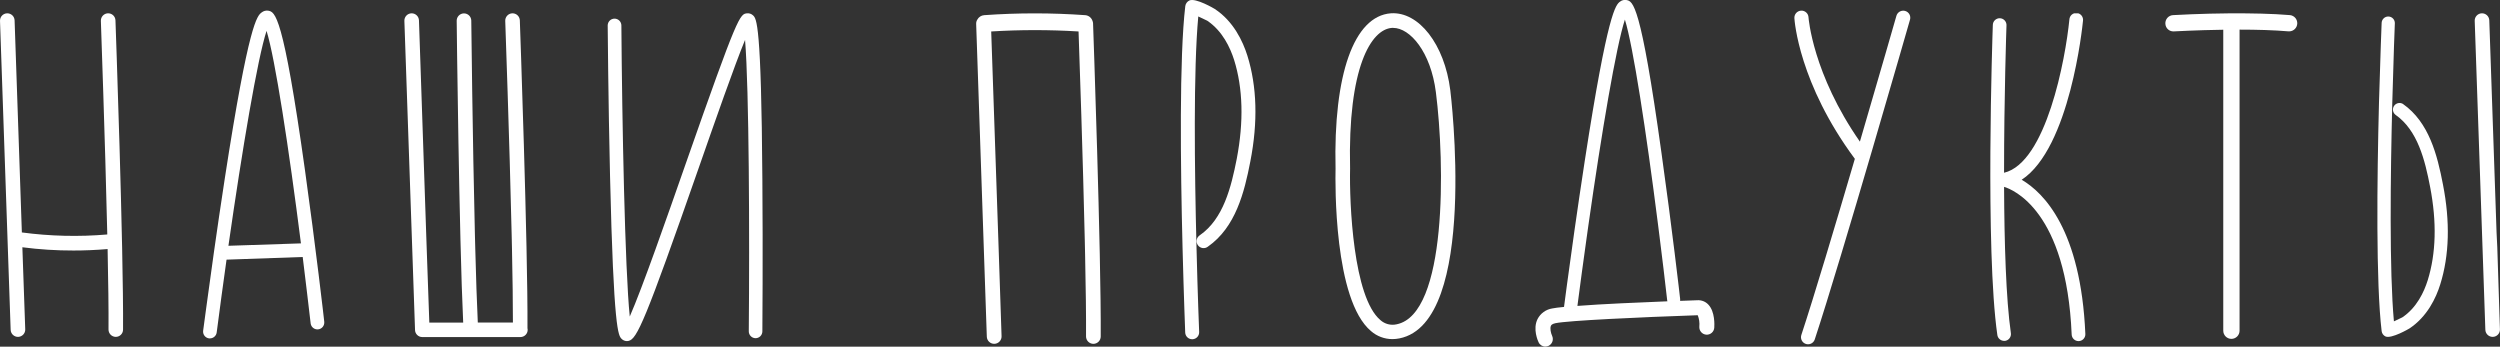
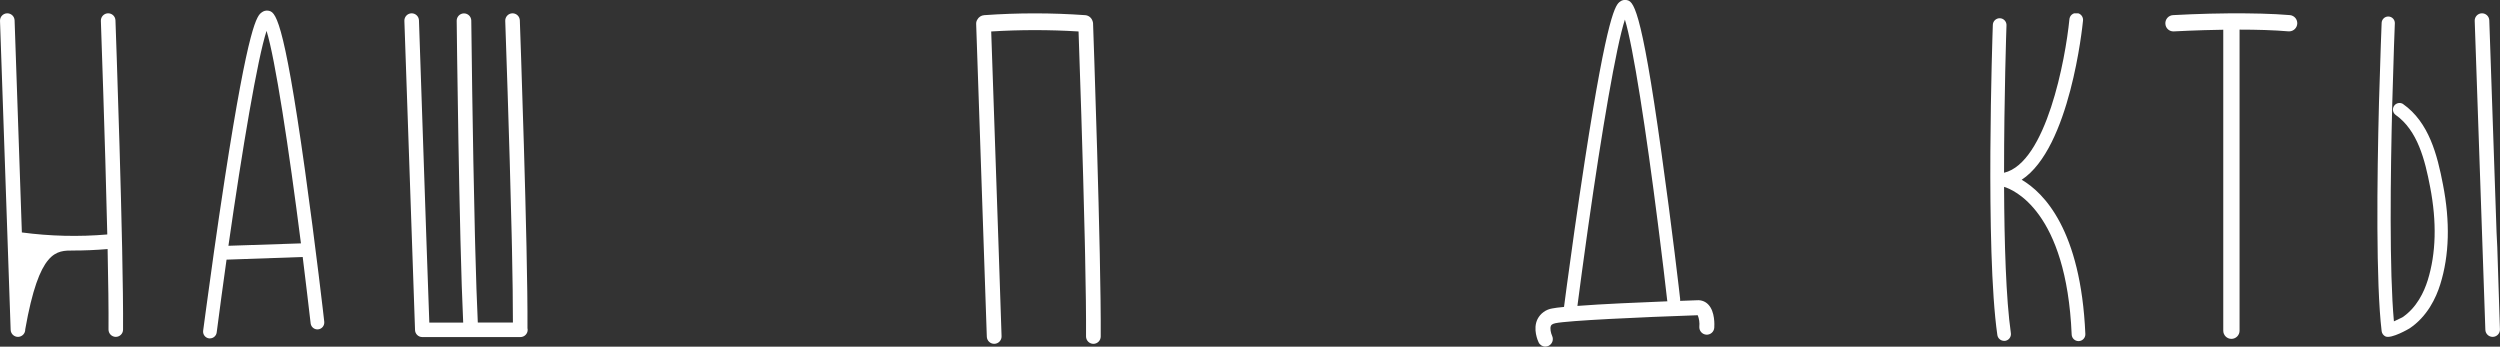
<svg xmlns="http://www.w3.org/2000/svg" width="375" height="52" viewBox="0 0 375 52" fill="none">
  <rect x="0" y="0" width="375" height="52" fill="#333333" stroke="none" />
  <g clip-path="url(#clip0)">
-     <path d="M16.185 1.996C15.895 2.008 15.621 2.134 15.424 2.346C15.226 2.559 15.121 2.841 15.131 3.13C15.131 3.374 15.766 20.875 16.093 35.17C11.823 35.535 7.527 35.433 3.279 34.866L2.189 3.055C2.179 2.764 2.054 2.49 1.842 2.292C1.629 2.094 1.347 1.988 1.057 1.998C0.767 2.009 0.492 2.133 0.294 2.346C0.096 2.558 -0.009 2.84 0.001 3.13L1.598 49.477C1.608 49.76 1.728 50.028 1.932 50.224C2.136 50.421 2.409 50.531 2.692 50.531H2.728C3.018 50.52 3.292 50.395 3.49 50.184C3.688 49.972 3.795 49.691 3.786 49.401L3.355 37.09C5.899 37.42 8.461 37.583 11.026 37.578C12.599 37.578 14.32 37.514 16.141 37.358C16.241 42.177 16.301 46.486 16.277 49.429C16.276 49.572 16.303 49.715 16.357 49.848C16.411 49.981 16.491 50.102 16.592 50.205C16.692 50.307 16.812 50.388 16.945 50.444C17.077 50.5 17.219 50.53 17.363 50.531C17.506 50.531 17.648 50.504 17.78 50.449C17.913 50.395 18.033 50.315 18.135 50.214C18.237 50.113 18.317 49.993 18.373 49.861C18.428 49.729 18.457 49.588 18.457 49.444C18.553 37.534 17.331 3.394 17.319 3.051C17.314 2.907 17.28 2.766 17.221 2.635C17.161 2.504 17.076 2.386 16.971 2.288C16.865 2.191 16.742 2.114 16.607 2.064C16.472 2.014 16.329 1.991 16.185 1.996Z" fill="white" />
+     <path d="M16.185 1.996C15.895 2.008 15.621 2.134 15.424 2.346C15.226 2.559 15.121 2.841 15.131 3.13C15.131 3.374 15.766 20.875 16.093 35.17C11.823 35.535 7.527 35.433 3.279 34.866L2.189 3.055C2.179 2.764 2.054 2.49 1.842 2.292C1.629 2.094 1.347 1.988 1.057 1.998C0.767 2.009 0.492 2.133 0.294 2.346C0.096 2.558 -0.009 2.84 0.001 3.13L1.598 49.477C1.608 49.76 1.728 50.028 1.932 50.224C2.136 50.421 2.409 50.531 2.692 50.531H2.728C3.018 50.52 3.292 50.395 3.49 50.184C3.688 49.972 3.795 49.691 3.786 49.401C5.899 37.42 8.461 37.583 11.026 37.578C12.599 37.578 14.32 37.514 16.141 37.358C16.241 42.177 16.301 46.486 16.277 49.429C16.276 49.572 16.303 49.715 16.357 49.848C16.411 49.981 16.491 50.102 16.592 50.205C16.692 50.307 16.812 50.388 16.945 50.444C17.077 50.5 17.219 50.53 17.363 50.531C17.506 50.531 17.648 50.504 17.78 50.449C17.913 50.395 18.033 50.315 18.135 50.214C18.237 50.113 18.317 49.993 18.373 49.861C18.428 49.729 18.457 49.588 18.457 49.444C18.553 37.534 17.331 3.394 17.319 3.051C17.314 2.907 17.28 2.766 17.221 2.635C17.161 2.504 17.076 2.386 16.971 2.288C16.865 2.191 16.742 2.114 16.607 2.064C16.472 2.014 16.329 1.991 16.185 1.996Z" fill="white" />
  </g>
  <g clip-path="url(#clip1)">
    <path d="M48.648 48.346C48.648 48.231 47.33 36.839 45.749 25.543C42.45 1.969 41.252 1.781 40.206 1.597C40.038 1.575 39.868 1.587 39.704 1.633C39.541 1.678 39.389 1.755 39.256 1.861C38.581 2.36 37.339 3.286 33.721 26.753C33.134 30.574 32.575 34.387 32.096 37.773C31.142 44.505 30.491 49.536 30.471 49.612C30.437 49.882 30.511 50.154 30.677 50.368C30.844 50.583 31.088 50.723 31.357 50.758C31.401 50.762 31.445 50.762 31.489 50.758C31.738 50.758 31.977 50.668 32.164 50.504C32.351 50.34 32.471 50.114 32.504 49.868C32.971 46.274 33.47 42.573 33.981 38.947L45.405 38.548C45.805 41.878 46.228 45.244 46.603 48.554C46.647 48.813 46.788 49.046 46.998 49.204C47.208 49.362 47.47 49.434 47.731 49.404C47.993 49.374 48.232 49.246 48.401 49.044C48.57 48.843 48.656 48.585 48.64 48.322L48.648 48.346ZM34.264 36.867C36.361 22.221 38.625 8.796 39.983 4.632C41.273 8.792 43.309 22.097 45.142 36.507L34.264 36.867Z" fill="white" />
  </g>
  <g clip-path="url(#clip2)">
    <path d="M79.121 49.225C79.193 37.11 77.987 3.394 77.975 3.055C77.965 2.764 77.84 2.49 77.628 2.292C77.416 2.094 77.133 1.988 76.843 1.998C76.553 2.009 76.279 2.133 76.081 2.346C75.883 2.558 75.777 2.84 75.787 3.13C75.787 3.378 76.422 20.875 76.749 35.17L76.797 37.358C76.885 41.634 76.941 45.504 76.937 48.378H71.67C71.53 45.504 71.403 41.614 71.291 37.314L71.235 35.138C70.887 20.847 70.692 3.338 70.692 3.091C70.69 2.947 70.66 2.805 70.604 2.673C70.547 2.541 70.466 2.421 70.363 2.32C70.26 2.22 70.139 2.141 70.005 2.087C69.872 2.034 69.729 2.007 69.586 2.008C69.442 2.01 69.3 2.04 69.168 2.096C69.036 2.153 68.916 2.235 68.816 2.337C68.715 2.44 68.636 2.562 68.582 2.695C68.529 2.828 68.502 2.971 68.504 3.114C68.504 3.446 68.867 35.601 69.478 48.39H64.398L63.999 37.102L63.923 34.878L62.845 3.055C62.835 2.764 62.71 2.49 62.498 2.292C62.286 2.094 62.003 1.988 61.713 1.998C61.423 2.009 61.149 2.133 60.95 2.346C60.752 2.558 60.647 2.84 60.657 3.13L62.254 49.477C62.254 49.477 62.254 49.477 62.254 49.504C62.263 49.787 62.381 50.055 62.583 50.252C62.786 50.449 63.058 50.559 63.34 50.559H78.063C78.352 50.559 78.629 50.444 78.834 50.239C79.038 50.035 79.153 49.758 79.153 49.468C79.153 49.386 79.142 49.304 79.121 49.225Z" fill="white" />
  </g>
  <g clip-path="url(#clip3)">
    <path d="M112.953 2.304C112.84 2.196 112.707 2.113 112.56 2.06C112.414 2.007 112.258 1.986 112.102 1.996C110.968 2.084 110.721 2.108 102.882 24.489C100.043 32.614 96.345 43.192 94.465 47.476C93.738 40.437 93.311 18.168 93.207 3.805C93.202 3.536 93.091 3.28 92.9 3.091C92.708 2.902 92.45 2.796 92.18 2.795C91.908 2.795 91.647 2.903 91.455 3.096C91.262 3.288 91.154 3.549 91.154 3.821C91.154 3.933 91.242 15.173 91.506 26.417C92.045 49.588 92.752 50.311 93.231 50.818C93.334 50.926 93.458 51.013 93.595 51.072C93.732 51.132 93.88 51.163 94.029 51.166C94.111 51.166 94.193 51.157 94.273 51.138C95.547 50.862 96.745 48.275 104.819 25.155C107.255 18.18 110.15 9.887 111.759 5.989C112.37 13.372 112.442 35.417 112.318 49.696C112.316 49.968 112.421 50.229 112.612 50.423C112.802 50.617 113.061 50.727 113.332 50.73C113.602 50.729 113.861 50.622 114.053 50.431C114.244 50.24 114.352 49.982 114.355 49.712C114.355 49.6 114.45 38.256 114.355 26.888C114.199 3.466 113.48 2.795 112.953 2.304Z" fill="white" />
  </g>
  <g clip-path="url(#clip4)">
    <path d="M163.959 3.498C163.953 3.394 163.932 3.292 163.895 3.194C163.884 3.156 163.871 3.119 163.855 3.083C163.773 2.862 163.63 2.669 163.443 2.526C163.256 2.383 163.032 2.297 162.797 2.276C157.746 1.916 152.675 1.916 147.623 2.276C147.408 2.291 147.2 2.361 147.02 2.479C146.84 2.597 146.693 2.76 146.593 2.951C146.473 3.143 146.414 3.367 146.425 3.594L148.022 50.503C148.032 50.79 148.152 51.062 148.359 51.262C148.565 51.461 148.841 51.573 149.129 51.573H149.168C149.314 51.568 149.457 51.534 149.589 51.473C149.721 51.413 149.84 51.327 149.939 51.221C150.038 51.114 150.115 50.989 150.166 50.853C150.217 50.717 150.24 50.572 150.235 50.427L149.819 37.961L149.743 35.709L148.681 4.72C153.044 4.45 157.42 4.45 161.783 4.72C161.931 8.864 162.434 23.626 162.717 36.02L162.765 38.236C162.869 43.116 162.925 47.48 162.905 50.459C162.903 50.752 163.017 51.035 163.223 51.245C163.429 51.454 163.709 51.574 164.003 51.577C164.296 51.577 164.576 51.461 164.784 51.254C164.991 51.048 165.108 50.767 165.109 50.475C165.193 38.396 163.971 3.845 163.959 3.498Z" fill="white" />
  </g>
  <g clip-path="url(#clip5)">
    <path d="M182.206 1.338C182.182 1.318 179.351 -0.363 178.404 0.072C178.241 0.151 178.099 0.269 177.993 0.416C177.886 0.563 177.818 0.734 177.793 0.914C176.887 8.609 177.071 24.86 177.382 37.134C177.566 44.401 177.781 49.828 177.781 49.884C177.792 50.154 177.907 50.409 178.102 50.596C178.297 50.783 178.557 50.887 178.828 50.886H178.872C179.009 50.88 179.144 50.848 179.269 50.79C179.394 50.732 179.506 50.65 179.599 50.549C179.692 50.448 179.764 50.329 179.811 50.2C179.859 50.071 179.88 49.933 179.874 49.796C179.874 49.744 179.65 44.33 179.475 37.078C179.183 25.555 179.003 10.473 179.742 2.468C180.297 2.719 180.9 3.007 181.08 3.103C183.364 4.632 184.53 7.143 185.114 8.98C186.447 13.249 186.579 18.24 185.513 23.822C184.674 28.074 183.516 32.818 179.99 35.274C179.868 35.349 179.763 35.447 179.68 35.564C179.598 35.681 179.541 35.814 179.511 35.954C179.482 36.094 179.482 36.238 179.51 36.378C179.539 36.518 179.596 36.651 179.677 36.769C179.759 36.886 179.864 36.985 179.985 37.061C180.107 37.136 180.242 37.186 180.384 37.207C180.525 37.228 180.67 37.22 180.808 37.184C180.946 37.147 181.075 37.083 181.188 36.995C185.341 34.084 186.651 28.873 187.55 24.217C188.708 18.296 188.544 12.957 187.11 8.357C186.427 6.185 185.026 3.194 182.206 1.338Z" fill="white" />
  </g>
  <g clip-path="url(#clip6)">
    <path d="M208.615 1.996C203.104 2.424 200.001 11.132 200.333 25.311C200.285 27.431 200.061 44.98 205.656 49.668C206.541 50.439 207.676 50.864 208.85 50.866C209.208 50.865 209.565 50.829 209.916 50.758C221.832 48.386 217.587 13.871 217.543 13.524C216.681 6.656 212.827 1.705 208.615 1.996ZM209.493 48.646C209.066 48.744 208.621 48.737 208.197 48.626C207.773 48.516 207.382 48.305 207.057 48.011C202.98 44.581 202.397 30.478 202.513 25.335V25.283C202.154 10.086 205.664 4.42 208.778 4.185H208.974C211.506 4.185 214.616 7.778 215.383 13.835C216.745 24.533 217.08 47.117 209.493 48.646Z" fill="white" />
  </g>
  <g clip-path="url(#clip7)">
    <path d="M254.605 45.036L252.021 45.132C252.035 45.038 252.035 44.943 252.021 44.849C252.021 44.741 250.755 33.808 249.226 22.975C246.087 0.355 244.941 0.176 243.931 4.47566e-05C243.77 -0.025 243.605 -0.016 243.447 0.025C243.289 0.066 243.141 0.139 243.013 0.24C242.374 0.715 241.184 1.605 237.714 24.125C237.151 27.795 236.616 31.448 236.152 34.699C235.238 41.139 234.611 45.967 234.603 46.039C233.804 46.114 233.197 46.19 232.838 46.266C232.37 46.339 231.926 46.522 231.542 46.8C231.158 47.077 230.846 47.442 230.63 47.863C229.887 49.361 230.694 51.15 230.789 51.345C230.879 51.538 231.021 51.701 231.2 51.815C231.38 51.928 231.588 51.989 231.8 51.988C231.965 51.987 232.129 51.95 232.279 51.88C232.547 51.752 232.754 51.524 232.856 51.245C232.957 50.965 232.945 50.657 232.822 50.387C232.638 49.988 232.455 49.233 232.646 48.858C232.678 48.79 232.778 48.594 233.301 48.482C235.174 48.083 245.948 47.58 254.661 47.284C254.875 47.827 254.958 48.413 254.9 48.993C254.889 49.14 254.907 49.288 254.953 49.428C254.999 49.569 255.072 49.699 255.168 49.81C255.264 49.922 255.381 50.014 255.512 50.081C255.644 50.148 255.787 50.188 255.934 50.199C256.082 50.211 256.229 50.193 256.37 50.147C256.51 50.101 256.64 50.028 256.752 49.932C256.864 49.836 256.956 49.719 257.022 49.587C257.089 49.456 257.129 49.312 257.14 49.165C257.168 48.766 257.264 46.745 256.25 45.687C256.041 45.463 255.785 45.289 255.501 45.176C255.216 45.064 254.91 45.016 254.605 45.036ZM236.608 45.919C237.043 42.589 237.498 39.203 237.969 35.861L238.249 33.864C240.245 19.813 242.43 6.932 243.735 2.939C244.973 6.932 246.93 19.709 248.683 33.517L248.93 35.477C249.33 38.672 249.729 41.902 250.08 45.06C250.086 45.106 250.095 45.152 250.108 45.196C245.92 45.364 240.361 45.595 236.608 45.887" fill="white" />
  </g>
  <g clip-path="url(#clip8)">
-     <path d="M285.774 1.641C285.504 1.565 285.214 1.598 284.969 1.734C284.724 1.87 284.542 2.098 284.464 2.368C284.416 2.539 281.956 11.108 278.985 21.246C271.89 11.056 271.283 2.683 271.275 2.595C271.268 2.456 271.234 2.319 271.174 2.193C271.114 2.067 271.029 1.955 270.925 1.862C270.821 1.769 270.699 1.697 270.567 1.652C270.436 1.607 270.296 1.588 270.157 1.597C270.017 1.605 269.88 1.641 269.755 1.702C269.629 1.763 269.516 1.848 269.424 1.953C269.331 2.057 269.26 2.179 269.214 2.312C269.169 2.444 269.15 2.584 269.158 2.723C269.182 3.122 269.837 12.51 278.227 23.826C275.324 33.708 272.097 44.501 270.2 50.251C270.157 50.383 270.14 50.523 270.15 50.661C270.16 50.8 270.198 50.936 270.26 51.06C270.323 51.184 270.41 51.295 270.515 51.386C270.621 51.476 270.743 51.545 270.875 51.589C270.982 51.623 271.094 51.641 271.207 51.641C271.43 51.641 271.647 51.571 271.828 51.44C272.008 51.31 272.143 51.126 272.213 50.914C276.274 38.6 286.401 3.306 286.501 2.951C286.54 2.817 286.552 2.677 286.536 2.539C286.521 2.4 286.478 2.266 286.41 2.144C286.343 2.023 286.252 1.915 286.142 1.829C286.033 1.743 285.908 1.679 285.774 1.641Z" fill="white" />
-   </g>
+     </g>
  <g clip-path="url(#clip9)">
    <path d="M303.252 26.964C310.495 22.209 312.364 3.993 312.448 3.123C312.468 2.985 312.46 2.845 312.424 2.711C312.388 2.577 312.326 2.451 312.24 2.342C312.155 2.233 312.048 2.142 311.926 2.075C311.804 2.009 311.671 1.967 311.532 1.954C311.394 1.94 311.255 1.955 311.122 1.997C310.99 2.039 310.868 2.107 310.763 2.198C310.657 2.288 310.572 2.399 310.511 2.524C310.45 2.649 310.415 2.784 310.408 2.923C309.825 8.852 306.933 24.409 300.608 25.914C300.608 14.518 300.964 4.037 300.972 3.849C300.984 3.711 300.967 3.571 300.924 3.439C300.88 3.306 300.81 3.184 300.718 3.08C300.625 2.976 300.513 2.892 300.387 2.832C300.261 2.773 300.124 2.74 299.985 2.735C299.846 2.73 299.707 2.753 299.578 2.804C299.448 2.854 299.33 2.931 299.23 3.028C299.131 3.126 299.053 3.242 299 3.371C298.947 3.5 298.921 3.638 298.923 3.777C298.875 5.147 297.769 37.534 299.602 50.251C299.637 50.495 299.759 50.718 299.946 50.879C300.132 51.04 300.37 51.129 300.616 51.13H300.764C301.033 51.09 301.275 50.946 301.438 50.728C301.6 50.51 301.669 50.237 301.631 49.968C300.896 44.861 300.648 36.356 300.612 28.026C301.926 28.426 309.964 31.58 310.751 50.183C310.762 50.448 310.875 50.698 311.067 50.881C311.258 51.064 311.512 51.166 311.777 51.166H311.821C311.956 51.16 312.088 51.128 312.211 51.071C312.333 51.014 312.443 50.934 312.534 50.834C312.625 50.735 312.696 50.618 312.742 50.492C312.789 50.365 312.809 50.23 312.803 50.095C312.125 34.479 306.574 28.909 303.252 26.964Z" fill="white" />
  </g>
  <g clip-path="url(#clip10)">
    <path d="M343.505 2.268C340.81 2.036 337.635 1.996 334.728 1.996H334.696C330.116 2.032 326.219 2.252 325.959 2.268C325.798 2.276 325.641 2.316 325.496 2.385C325.35 2.455 325.22 2.552 325.113 2.672C325.006 2.792 324.923 2.932 324.87 3.084C324.817 3.236 324.795 3.397 324.805 3.558C324.811 3.719 324.85 3.878 324.918 4.024C324.987 4.171 325.085 4.302 325.206 4.409C325.327 4.516 325.469 4.598 325.622 4.65C325.775 4.701 325.938 4.721 326.099 4.708C326.155 4.708 329.429 4.52 333.49 4.46V49.608C333.49 49.932 333.619 50.243 333.848 50.472C334.077 50.701 334.388 50.83 334.712 50.83C335.036 50.83 335.347 50.701 335.576 50.472C335.805 50.243 335.934 49.932 335.934 49.608V4.444C338.446 4.444 341.061 4.512 343.293 4.704H343.401C343.711 4.696 344.005 4.57 344.226 4.353C344.447 4.136 344.577 3.844 344.59 3.534C344.603 3.225 344.498 2.922 344.297 2.687C344.096 2.452 343.813 2.302 343.505 2.268Z" fill="white" />
  </g>
  <g clip-path="url(#clip11)">
    <path d="M374.592 37.086L374.991 49.401C374.996 49.544 374.973 49.688 374.922 49.822C374.871 49.957 374.795 50.08 374.697 50.185C374.598 50.29 374.48 50.374 374.349 50.434C374.218 50.493 374.077 50.526 373.933 50.531H373.897C373.614 50.531 373.342 50.421 373.137 50.224C372.933 50.028 372.814 49.76 372.803 49.476L371.206 3.126C371.201 2.983 371.225 2.84 371.275 2.705C371.326 2.57 371.403 2.447 371.501 2.342C371.599 2.237 371.717 2.153 371.848 2.093C371.979 2.034 372.12 2.001 372.264 1.996C372.408 1.992 372.551 2.015 372.686 2.066C372.82 2.117 372.943 2.193 373.048 2.291C373.153 2.39 373.238 2.508 373.297 2.639C373.356 2.77 373.389 2.911 373.394 3.055L374.484 34.866L374.592 37.086ZM360.46 15.6C360.245 15.464 359.986 15.416 359.736 15.466C359.486 15.516 359.265 15.661 359.119 15.87C358.973 16.078 358.913 16.335 358.952 16.587C358.99 16.839 359.124 17.066 359.326 17.221C362.645 19.545 363.747 24.009 364.517 28.038C365.536 33.309 365.412 38.021 364.154 42.05C363.611 43.786 362.509 46.158 360.348 47.604C360.181 47.692 359.614 47.963 359.087 48.203C358.396 40.644 358.564 26.417 358.839 15.512C359.019 8.665 359.222 3.554 359.226 3.502C359.236 3.24 359.142 2.985 358.963 2.792C358.785 2.6 358.538 2.486 358.276 2.476H358.22C357.968 2.48 357.727 2.581 357.546 2.756C357.365 2.932 357.258 3.17 357.246 3.422C357.246 3.474 357.038 8.613 356.846 15.461C356.551 27.04 356.383 42.405 357.246 49.668C357.267 49.839 357.33 50.002 357.431 50.141C357.531 50.281 357.666 50.393 357.821 50.467C358.715 50.866 361.387 49.289 361.415 49.269C364.078 47.504 365.408 44.693 366.043 42.641C367.4 38.296 367.54 33.257 366.442 27.663C365.596 23.271 364.362 18.348 360.452 15.6" fill="white" />
  </g>
  <defs>
    <clipPath id="clip0">
      <rect y="1.996" width="18.468" height="48.534" fill="white" />
    </clipPath>
    <clipPath id="clip1">
      <rect x="30.471" y="1.597" width="18.185" height="49.169" fill="white" />
    </clipPath>
    <clipPath id="clip2">
      <rect x="60.656" y="1.996" width="18.496" height="48.562" fill="white" />
    </clipPath>
    <clipPath id="clip3">
-       <rect x="91.154" y="1.996" width="23.264" height="49.169" fill="white" />
-     </clipPath>
+       </clipPath>
    <clipPath id="clip4">
      <rect x="146.424" y="1.996" width="18.7" height="49.576" fill="white" />
    </clipPath>
    <clipPath id="clip5">
-       <rect x="177.127" width="11.182" height="50.894" fill="white" />
-     </clipPath>
+       </clipPath>
    <clipPath id="clip6">
-       <rect x="200.309" y="1.996" width="18.009" height="48.898" fill="white" />
-     </clipPath>
+       </clipPath>
    <clipPath id="clip7">
      <rect x="230.318" width="26.838" height="52" fill="white" />
    </clipPath>
    <clipPath id="clip8">
      <rect x="269.158" y="1.597" width="17.386" height="50.044" fill="white" />
    </clipPath>
    <clipPath id="clip9">
      <rect x="298.547" y="1.996" width="14.256" height="49.169" fill="white" />
    </clipPath>
    <clipPath id="clip10">
      <rect x="324.805" y="1.996" width="19.818" height="48.834" fill="white" />
    </clipPath>
    <clipPath id="clip11">
      <rect x="356.623" y="1.996" width="18.377" height="48.534" fill="white" />
    </clipPath>
  </defs>
</svg>